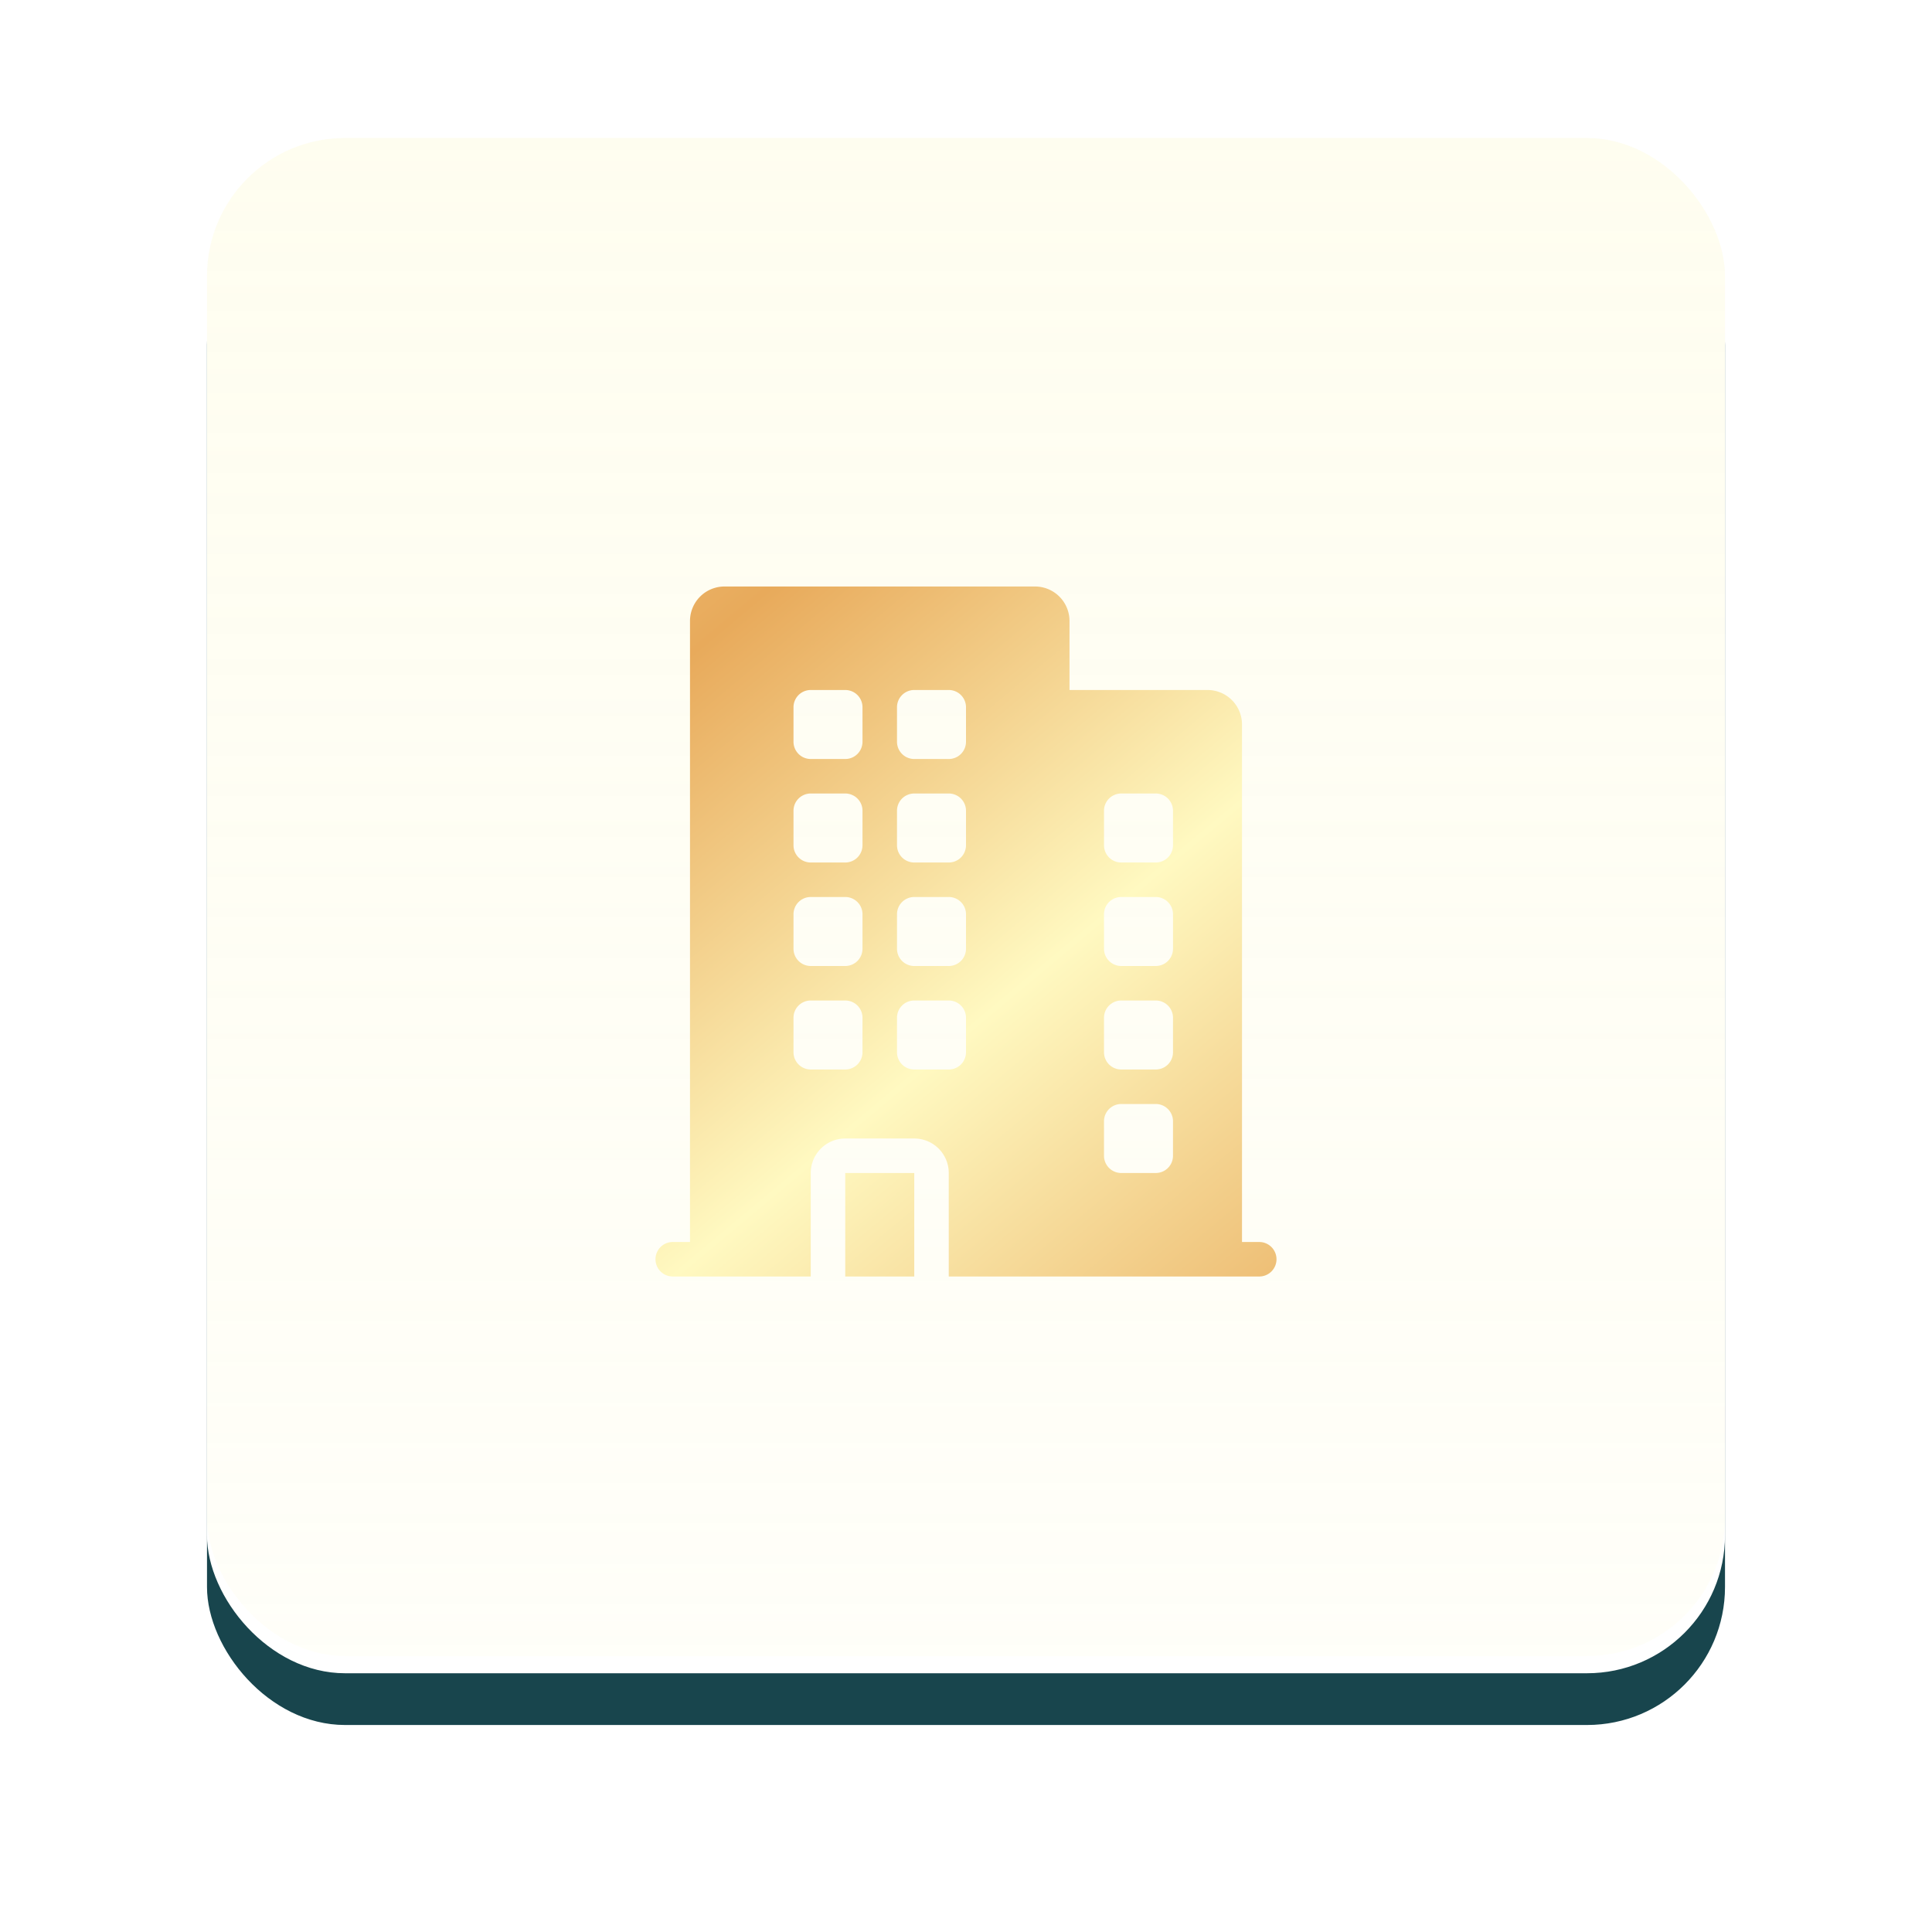
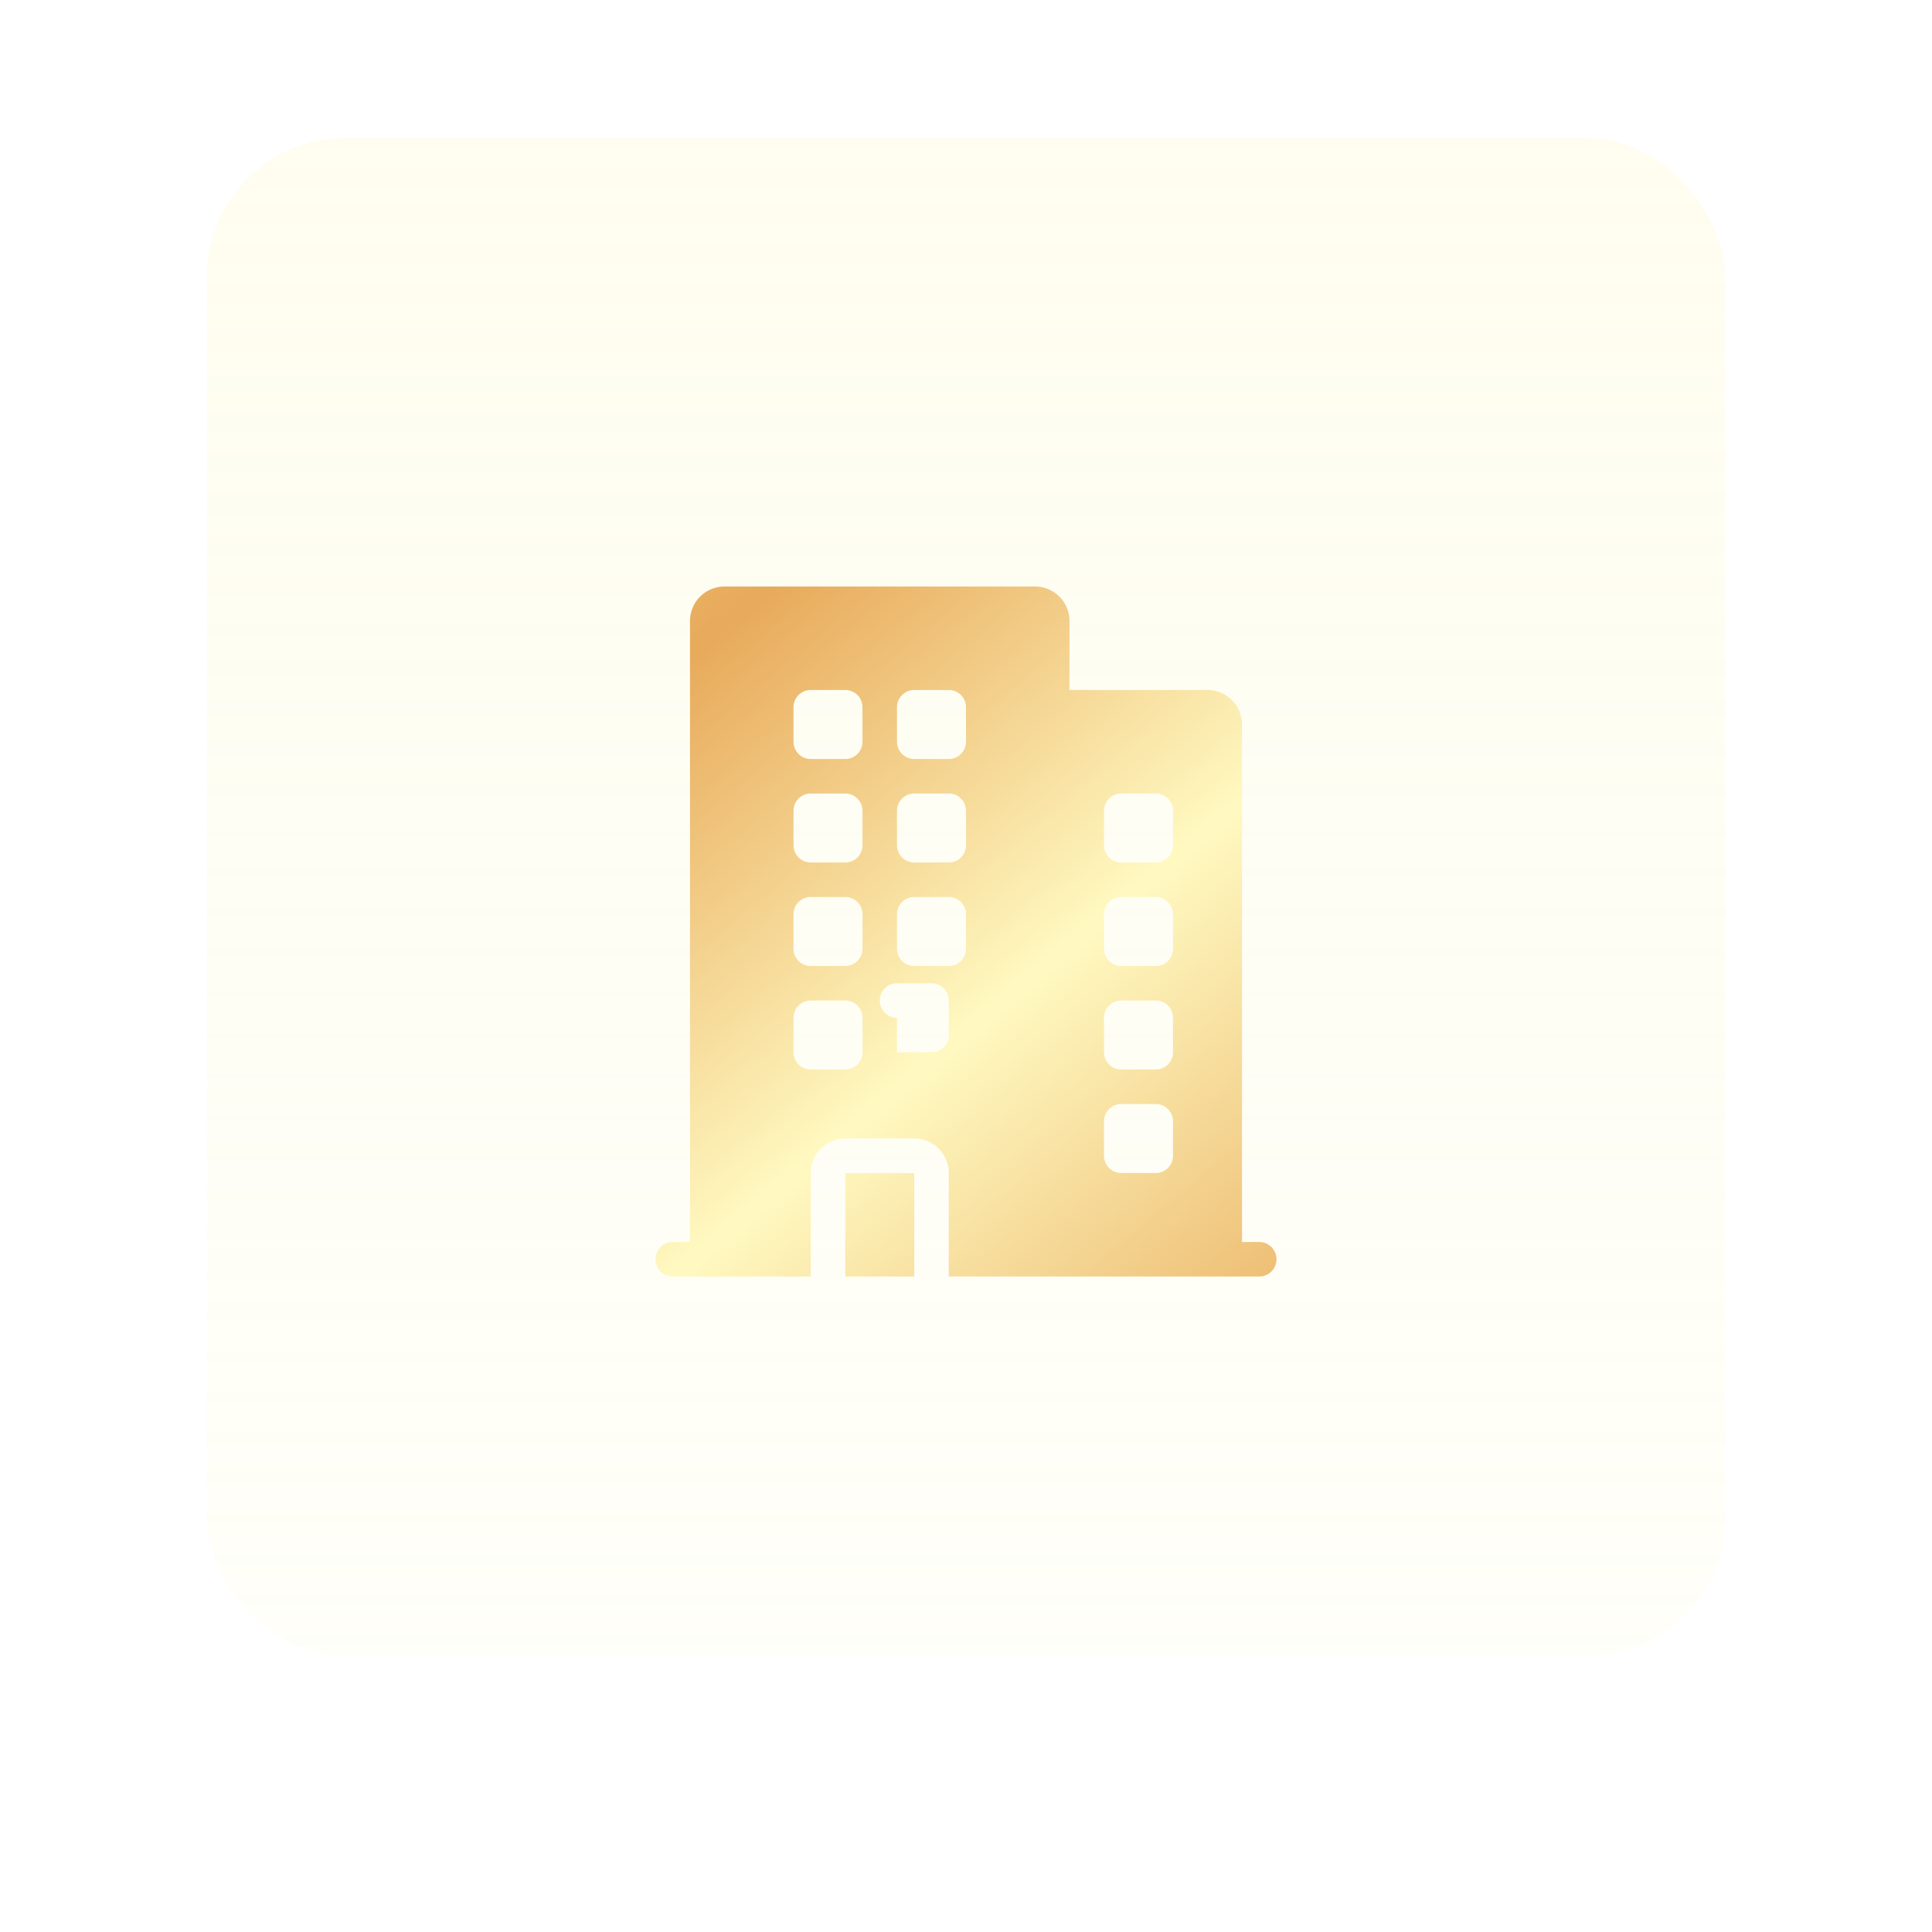
<svg xmlns="http://www.w3.org/2000/svg" width="112" height="112" viewBox="0 0 112 112">
  <defs>
    <filter id="border" x="0" y="0" width="112" height="112" filterUnits="userSpaceOnUse">
      <feOffset dy="4" input="SourceAlpha" />
      <feGaussianBlur stdDeviation="4" result="blur" />
      <feFlood flood-opacity="0.102" />
      <feComposite operator="in" in2="blur" />
      <feComposite in="SourceGraphic" />
    </filter>
    <filter id="border-2" x="0" y="0" width="112" height="112" filterUnits="userSpaceOnUse">
      <feOffset dy="1" input="SourceAlpha" />
      <feGaussianBlur result="blur-2" />
      <feFlood flood-color="#fdf8c1" flood-opacity="0.302" result="color" />
      <feComposite operator="out" in="SourceGraphic" in2="blur-2" />
      <feComposite operator="in" in="color" />
      <feComposite operator="in" in2="SourceGraphic" />
    </filter>
    <linearGradient id="linear-gradient" x1="0.5" y1="1" x2="0.5" gradientUnits="objectBoundingBox">
      <stop offset="0" stop-color="#fdf8c1" stop-opacity="0.102" />
      <stop offset="1" stop-color="#fdf8c1" stop-opacity="0.251" />
    </linearGradient>
    <linearGradient id="linear-gradient-2" x2="1" y2="1" gradientUnits="objectBoundingBox">
      <stop offset="0" stop-color="#eab266" />
      <stop offset="0.072" stop-color="#e8aa5b" />
      <stop offset="0.51" stop-color="#fff9c1" />
      <stop offset="1" stop-color="#e8aa5b" />
    </linearGradient>
    <filter id="union" x="35" y="31" width="42" height="46" filterUnits="userSpaceOnUse">
      <feOffset dy="2" input="SourceAlpha" />
      <feGaussianBlur stdDeviation="1" result="blur-3" />
      <feFlood flood-opacity="0.251" />
      <feComposite operator="in" in2="blur-3" />
      <feComposite in="SourceGraphic" />
    </filter>
  </defs>
  <g id="icon" transform="translate(-559 -444)">
    <g data-type="innerShadowGroup">
      <g transform="matrix(1, 0, 0, 1, 559, 444)" filter="url(#border)">
-         <rect id="border-3" data-name="border" width="88" height="88" rx="8" transform="translate(12 8)" fill="#18454d" />
-       </g>
+         </g>
      <g transform="matrix(1, 0, 0, 1, 559, 444)" filter="url(#border-2)">
-         <rect id="border-4" data-name="border" width="88" height="88" rx="8" transform="translate(12 8)" fill="#fff" />
-       </g>
+         </g>
    </g>
    <rect id="overlay" width="88" height="88" rx="8" transform="translate(571 452)" fill="url(#linear-gradient)" />
    <g id="apartment" transform="translate(533 433.333)">
      <g transform="matrix(1, 0, 0, 1, 26, 10.67)" filter="url(#union)">
-         <path id="union-2" data-name="union" d="M-4182-3912.333v-6a2,2,0,0,0-2-2h-4a2,2,0,0,0-2,2v6h-8a1,1,0,0,1-1-1,1,1,0,0,1,1-1h1v-36a2,2,0,0,1,2-2h18a2,2,0,0,1,2,2v4h8a2,2,0,0,1,2,2v30h1a1,1,0,0,1,1,1,1,1,0,0,1-1,1Zm9-9v2a1,1,0,0,0,1,1h2a1,1,0,0,0,1-1v-2a1,1,0,0,0-1-1h-2A1,1,0,0,0-4173-3921.333Zm0-6v2a1,1,0,0,0,1,1h2a1,1,0,0,0,1-1v-2a1,1,0,0,0-1-1h-2A1,1,0,0,0-4173-3927.333Zm-12,0v2a1,1,0,0,0,1,1h2a1,1,0,0,0,1-1v-2a1,1,0,0,0-1-1h-2A1,1,0,0,0-4185-3927.333Zm-6,0v2a1,1,0,0,0,1,1h2a1,1,0,0,0,1-1v-2a1,1,0,0,0-1-1h-2A1,1,0,0,0-4191-3927.333Zm18-6v2a1,1,0,0,0,1,1h2a1,1,0,0,0,1-1v-2a1,1,0,0,0-1-1h-2A1,1,0,0,0-4173-3933.333Zm-12,0v2a1,1,0,0,0,1,1h2a1,1,0,0,0,1-1v-2a1,1,0,0,0-1-1h-2A1,1,0,0,0-4185-3933.333Zm-6,0v2a1,1,0,0,0,1,1h2a1,1,0,0,0,1-1v-2a1,1,0,0,0-1-1h-2A1,1,0,0,0-4191-3933.333Zm18-6v2a1,1,0,0,0,1,1h2a1,1,0,0,0,1-1v-2a1,1,0,0,0-1-1h-2A1,1,0,0,0-4173-3939.333Zm-12,0v2a1,1,0,0,0,1,1h2a1,1,0,0,0,1-1v-2a1,1,0,0,0-1-1h-2A1,1,0,0,0-4185-3939.333Zm-6,0v2a1,1,0,0,0,1,1h2a1,1,0,0,0,1-1v-2a1,1,0,0,0-1-1h-2A1,1,0,0,0-4191-3939.333Zm6-6v2a1,1,0,0,0,1,1h2a1,1,0,0,0,1-1v-2a1,1,0,0,0-1-1h-2A1,1,0,0,0-4185-3945.333Zm-6,0v2a1,1,0,0,0,1,1h2a1,1,0,0,0,1-1v-2a1,1,0,0,0-1-1h-2A1,1,0,0,0-4191-3945.333Zm3,33v-6h4v6Z" transform="translate(4237 3984.33)" fill="url(#linear-gradient-2)" />
+         <path id="union-2" data-name="union" d="M-4182-3912.333v-6a2,2,0,0,0-2-2h-4a2,2,0,0,0-2,2v6h-8a1,1,0,0,1-1-1,1,1,0,0,1,1-1h1v-36a2,2,0,0,1,2-2h18a2,2,0,0,1,2,2v4h8a2,2,0,0,1,2,2v30h1a1,1,0,0,1,1,1,1,1,0,0,1-1,1Zm9-9v2a1,1,0,0,0,1,1h2a1,1,0,0,0,1-1v-2a1,1,0,0,0-1-1h-2A1,1,0,0,0-4173-3921.333Zm0-6v2a1,1,0,0,0,1,1h2a1,1,0,0,0,1-1v-2a1,1,0,0,0-1-1h-2A1,1,0,0,0-4173-3927.333Zm-12,0v2h2a1,1,0,0,0,1-1v-2a1,1,0,0,0-1-1h-2A1,1,0,0,0-4185-3927.333Zm-6,0v2a1,1,0,0,0,1,1h2a1,1,0,0,0,1-1v-2a1,1,0,0,0-1-1h-2A1,1,0,0,0-4191-3927.333Zm18-6v2a1,1,0,0,0,1,1h2a1,1,0,0,0,1-1v-2a1,1,0,0,0-1-1h-2A1,1,0,0,0-4173-3933.333Zm-12,0v2a1,1,0,0,0,1,1h2a1,1,0,0,0,1-1v-2a1,1,0,0,0-1-1h-2A1,1,0,0,0-4185-3933.333Zm-6,0v2a1,1,0,0,0,1,1h2a1,1,0,0,0,1-1v-2a1,1,0,0,0-1-1h-2A1,1,0,0,0-4191-3933.333Zm18-6v2a1,1,0,0,0,1,1h2a1,1,0,0,0,1-1v-2a1,1,0,0,0-1-1h-2A1,1,0,0,0-4173-3939.333Zm-12,0v2a1,1,0,0,0,1,1h2a1,1,0,0,0,1-1v-2a1,1,0,0,0-1-1h-2A1,1,0,0,0-4185-3939.333Zm-6,0v2a1,1,0,0,0,1,1h2a1,1,0,0,0,1-1v-2a1,1,0,0,0-1-1h-2A1,1,0,0,0-4191-3939.333Zm6-6v2a1,1,0,0,0,1,1h2a1,1,0,0,0,1-1v-2a1,1,0,0,0-1-1h-2A1,1,0,0,0-4185-3945.333Zm-6,0v2a1,1,0,0,0,1,1h2a1,1,0,0,0,1-1v-2a1,1,0,0,0-1-1h-2A1,1,0,0,0-4191-3945.333Zm3,33v-6h4v6Z" transform="translate(4237 3984.33)" fill="url(#linear-gradient-2)" />
      </g>
    </g>
  </g>
</svg>